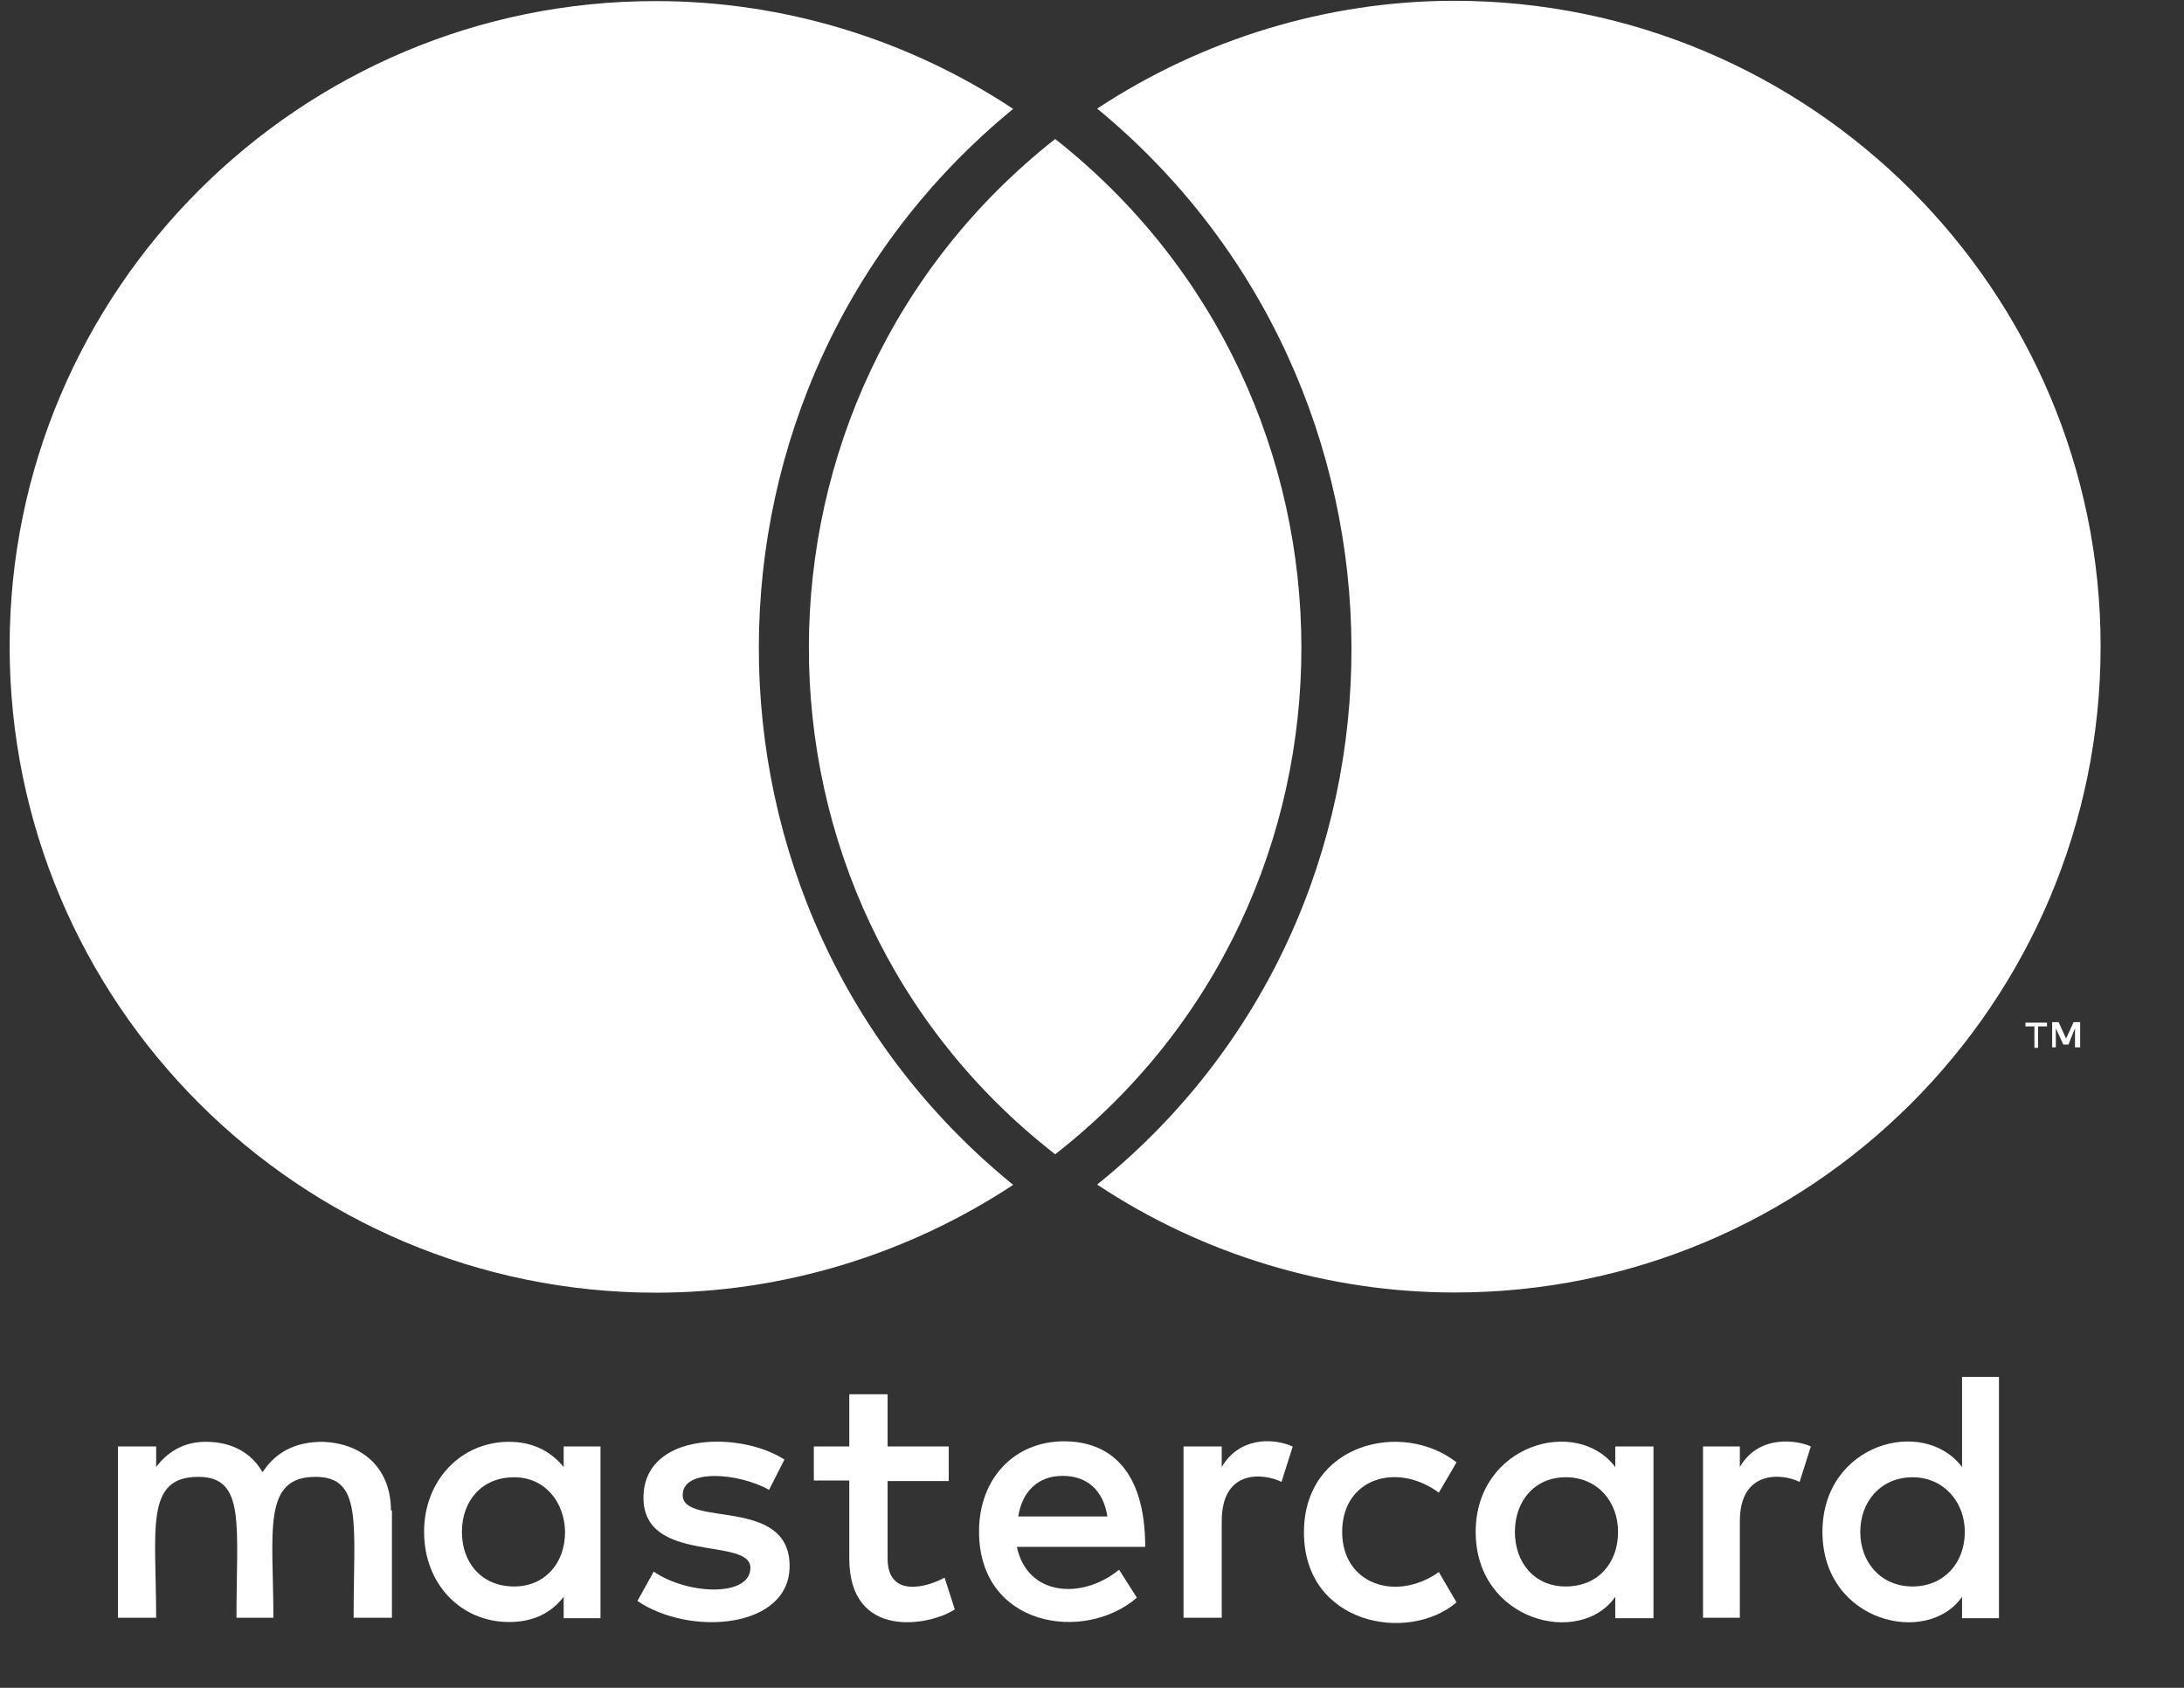
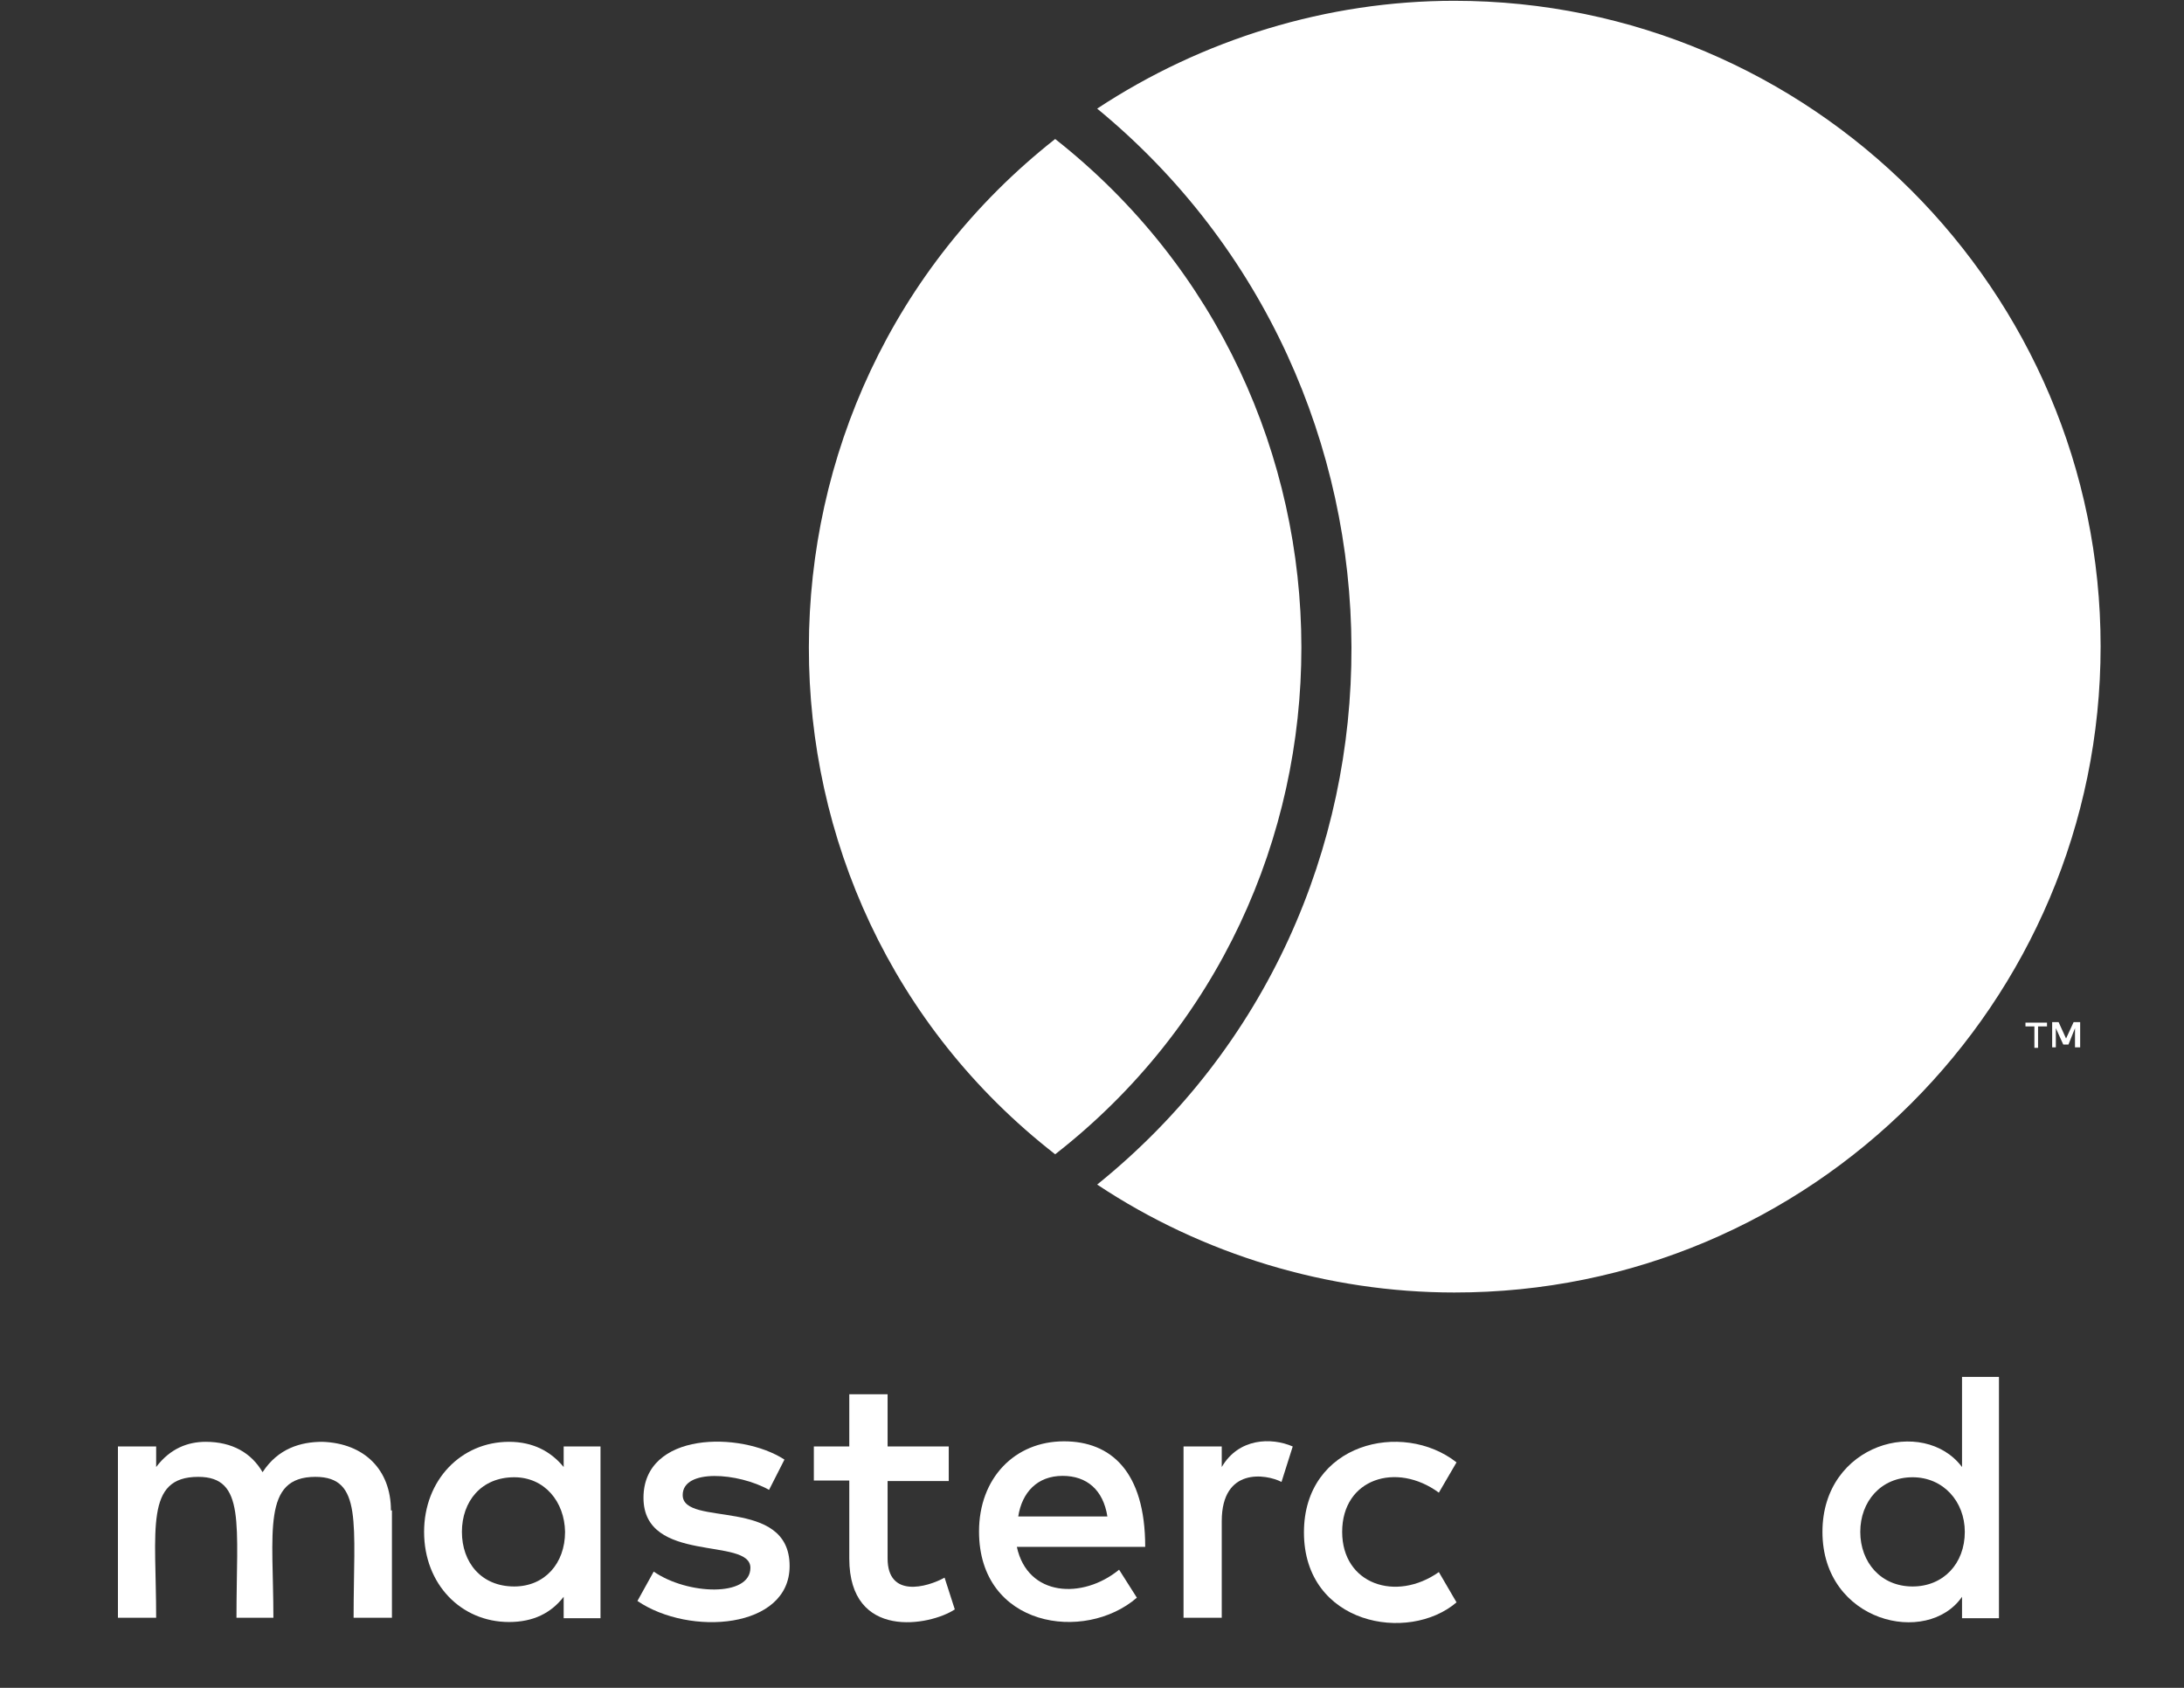
<svg xmlns="http://www.w3.org/2000/svg" width="22" height="17" viewBox="0 0 22 17" fill="none">
  <rect x="0" y="0" width="22" height="17" fill="#333333" stroke="none" />
  <path d="M20.62 10.3V10.338H20.53V10.554H20.493V10.338H20.403V10.3H20.62Z" fill="white" />
  <path d="M20.954 10.295V10.549H20.902V10.356L20.836 10.521H20.784L20.709 10.356V10.549H20.672V10.295H20.737L20.812 10.46L20.888 10.295H20.954Z" fill="white" />
  <path d="M19.764 13.868V14.776C19.378 14.263 18.358 14.536 18.358 15.429C18.358 16.341 19.416 16.586 19.764 16.083V16.299H20.136V13.868H19.764ZM19.266 15.979C18.946 15.979 18.739 15.735 18.739 15.429C18.739 15.124 18.946 14.879 19.266 14.879C19.576 14.879 19.792 15.124 19.792 15.429C19.792 15.749 19.576 15.979 19.266 15.979Z" fill="white" />
-   <path d="M18.241 14.569L18.128 14.926C17.949 14.837 17.526 14.804 17.526 15.321V16.294H17.155V14.569H17.526V14.776C17.724 14.433 18.128 14.513 18.241 14.569Z" fill="white" />
-   <path d="M16.271 14.569V14.776C15.88 14.259 14.865 14.55 14.865 15.429C14.865 16.332 15.918 16.591 16.271 16.083V16.299H16.656V14.569H16.271ZM15.772 15.979C15.453 15.979 15.26 15.735 15.26 15.429C15.26 15.124 15.453 14.879 15.772 14.879C16.092 14.879 16.299 15.124 16.299 15.429C16.299 15.749 16.092 15.979 15.772 15.979Z" fill="white" />
  <path d="M14.494 15.834L14.672 16.139C14.188 16.553 13.135 16.365 13.135 15.434C13.135 14.536 14.127 14.301 14.672 14.729L14.494 15.034C14.066 14.72 13.52 14.893 13.52 15.429C13.52 15.956 14.061 16.139 14.494 15.834Z" fill="white" />
  <path d="M13.022 14.569L12.909 14.926C12.754 14.846 12.307 14.776 12.307 15.321V16.294H11.922V14.569H12.307V14.776C12.477 14.484 12.806 14.475 13.022 14.569Z" fill="white" />
  <path d="M10.243 15.58H11.536C11.536 14.818 11.188 14.517 10.718 14.517C10.22 14.517 9.862 14.889 9.862 15.425C9.862 16.389 10.925 16.548 11.452 16.092L11.273 15.81C10.906 16.111 10.351 16.083 10.243 15.58ZM10.704 14.865C10.948 14.865 11.113 15.006 11.155 15.274H10.257C10.295 15.03 10.45 14.865 10.704 14.865Z" fill="white" />
  <path d="M9.618 16.21C9.369 16.375 8.555 16.525 8.555 15.697V14.912H8.198V14.569H8.555V14.043H8.941V14.569H9.557V14.917H8.941V15.697C8.941 16.097 9.336 15.989 9.515 15.89L9.618 16.21Z" fill="white" />
  <path d="M7.954 15.773C7.954 16.407 6.947 16.483 6.421 16.125L6.585 15.829C6.924 16.064 7.559 16.088 7.559 15.791C7.559 15.476 6.482 15.758 6.482 15.086C6.482 14.419 7.46 14.414 7.902 14.701L7.747 15.006C7.436 14.832 6.877 14.79 6.877 15.058C6.877 15.387 7.954 15.067 7.954 15.773Z" fill="white" />
  <path d="M5.678 14.569V14.776C5.551 14.621 5.372 14.522 5.128 14.522C4.644 14.522 4.272 14.908 4.272 15.429C4.272 15.956 4.644 16.337 5.128 16.337C5.372 16.337 5.551 16.247 5.678 16.083V16.299H6.049V14.569H5.678ZM5.18 15.979C4.846 15.979 4.653 15.735 4.653 15.429C4.653 15.124 4.846 14.879 5.18 14.879C5.485 14.879 5.687 15.124 5.692 15.429C5.692 15.749 5.485 15.979 5.18 15.979Z" fill="white" />
-   <path d="M3.948 15.213V16.294H3.562C3.562 15.345 3.656 14.875 3.177 14.875C2.636 14.875 2.754 15.434 2.754 16.294H2.382C2.382 15.354 2.476 14.875 1.997 14.875C1.456 14.875 1.573 15.406 1.573 16.294H1.188V14.569H1.573V14.776C1.715 14.588 1.893 14.522 2.072 14.522C2.34 14.522 2.533 14.635 2.645 14.828C2.801 14.588 3.031 14.522 3.247 14.522C3.67 14.536 3.938 14.804 3.938 15.213H3.948Z" fill="white" />
+   <path d="M3.948 15.213V16.294H3.562C3.562 15.345 3.656 14.875 3.177 14.875C2.636 14.875 2.754 15.434 2.754 16.294H2.382C2.382 15.354 2.476 14.875 1.997 14.875C1.456 14.875 1.573 15.406 1.573 16.294H1.188V14.569H1.573V14.776C1.715 14.588 1.893 14.522 2.072 14.522C2.34 14.522 2.533 14.635 2.645 14.828C2.801 14.588 3.031 14.522 3.247 14.522C3.67 14.536 3.938 14.804 3.938 15.213H3.948" fill="white" />
  <path d="M21.16 6.51C21.16 10.107 18.241 13.022 14.649 13.018C13.379 13.018 12.114 12.637 11.052 11.931C14.493 9.157 14.442 3.882 11.052 1.094C12.114 0.394 13.37 0.008 14.649 0.008C18.241 0.008 21.16 2.928 21.16 6.51Z" fill="white" />
  <path d="M10.629 11.626C7.314 9.045 7.328 4 10.629 1.4C13.929 4 13.943 9.04 10.629 11.626Z" fill="white" />
-   <path d="M10.206 11.934C9.143 12.635 7.888 13.02 6.609 13.02C3.017 13.02 0.097 10.105 0.097 6.509C0.097 2.926 3.017 0.006 6.609 0.011C7.888 0.011 9.143 0.392 10.206 1.097C6.802 3.885 6.778 9.146 10.206 11.934Z" fill="white" />
</svg>